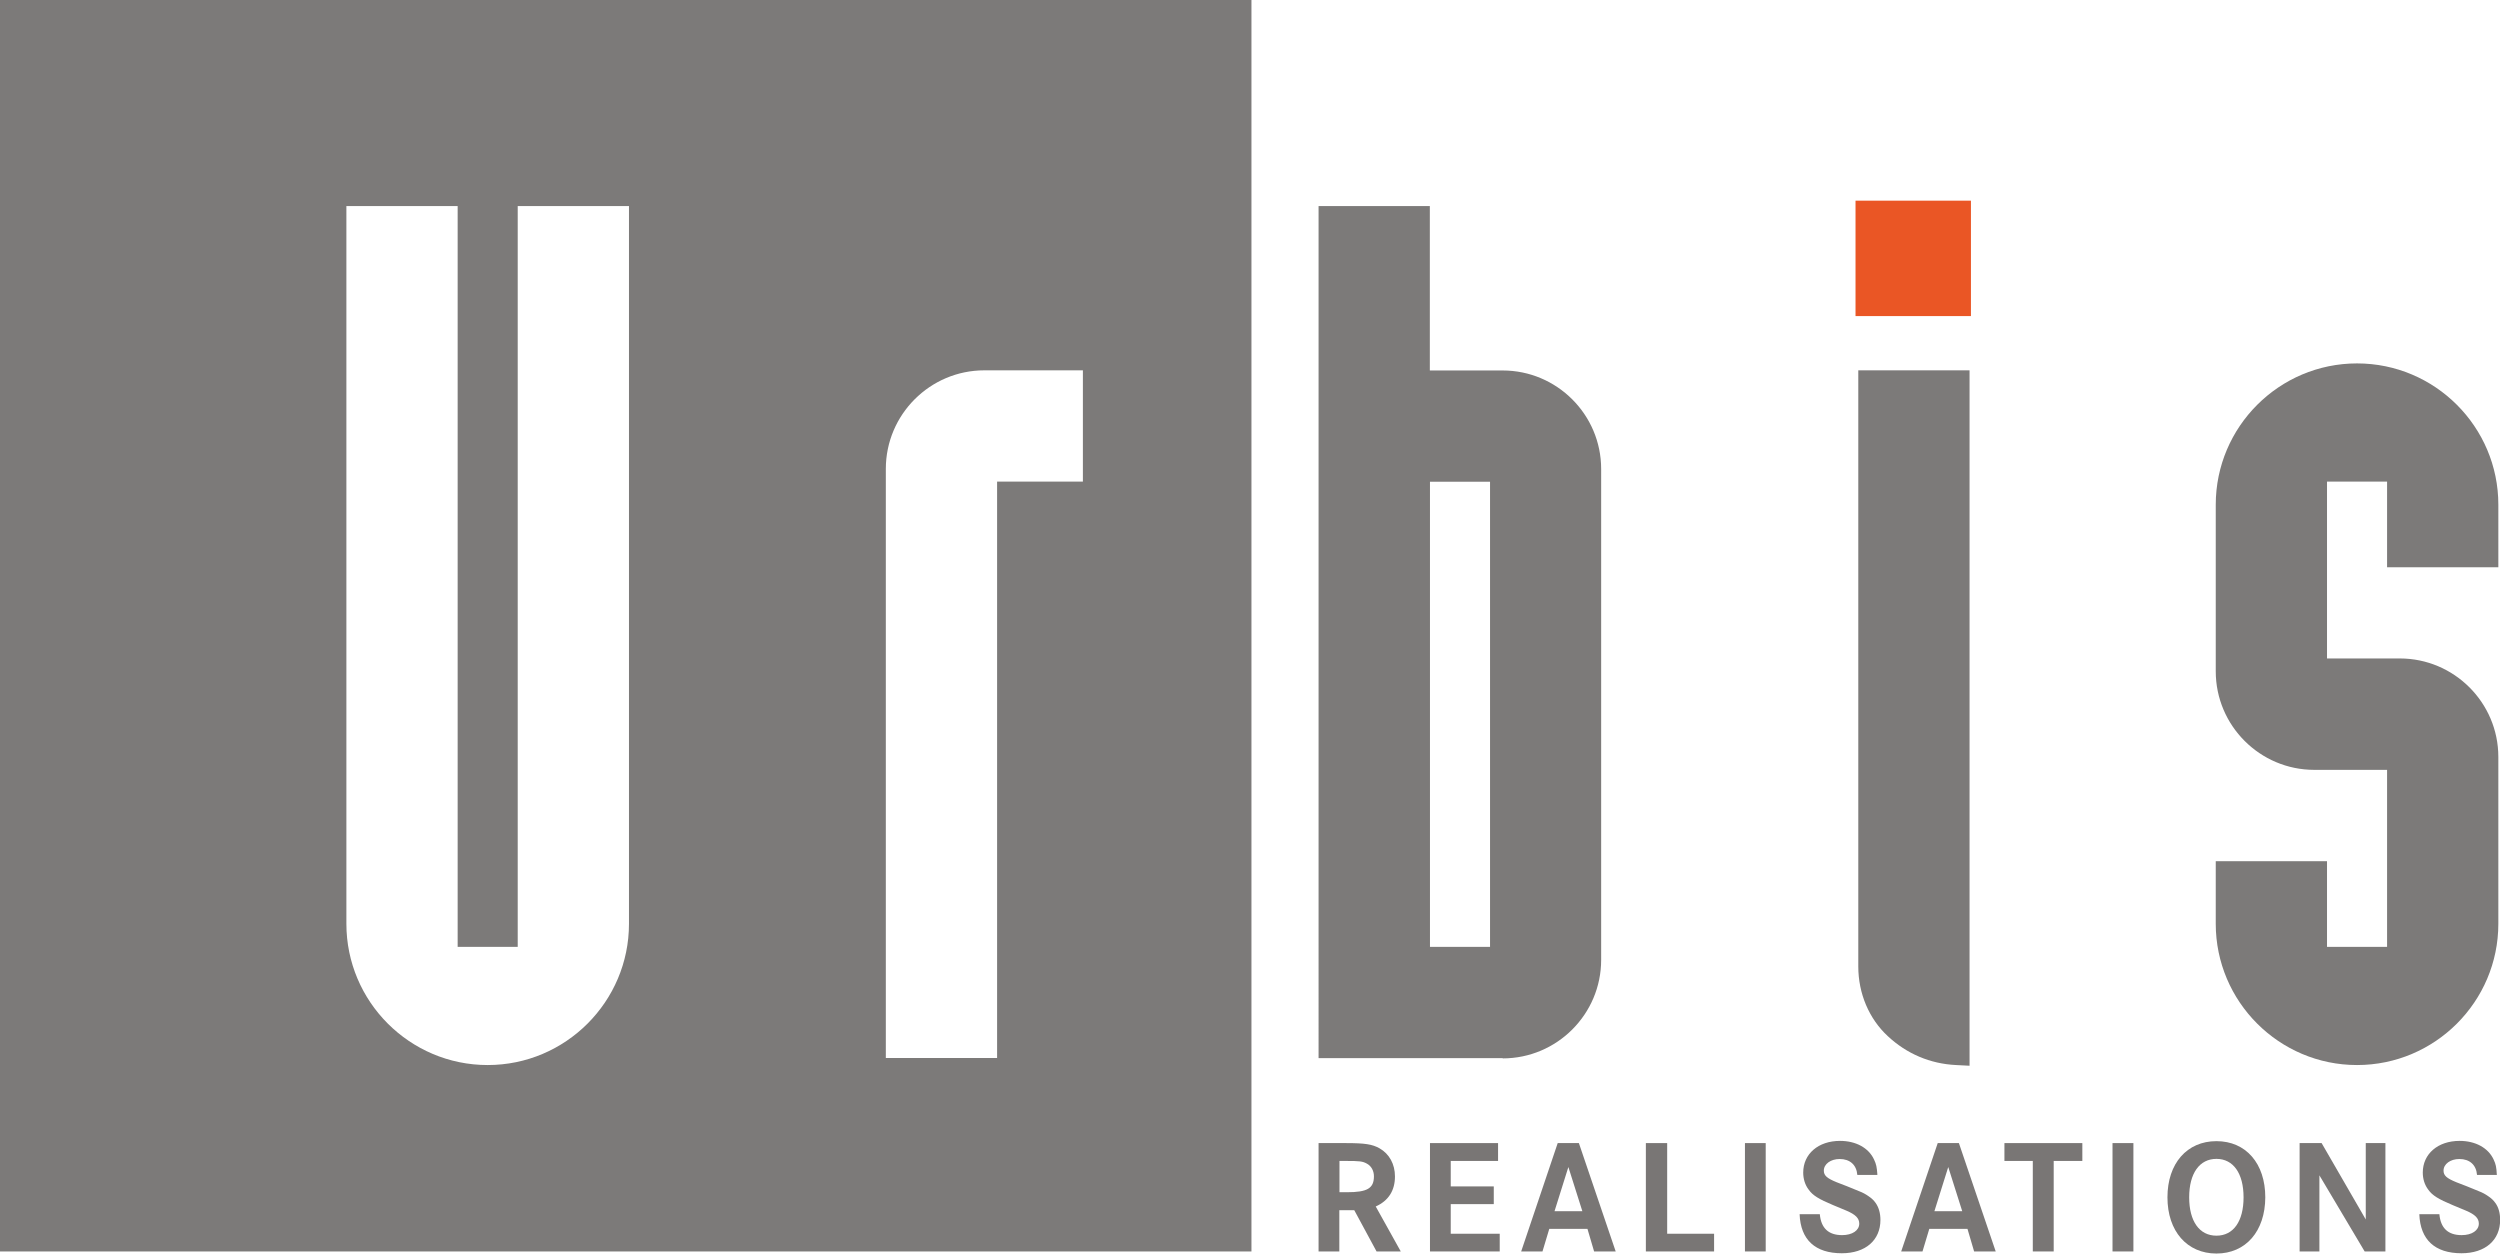
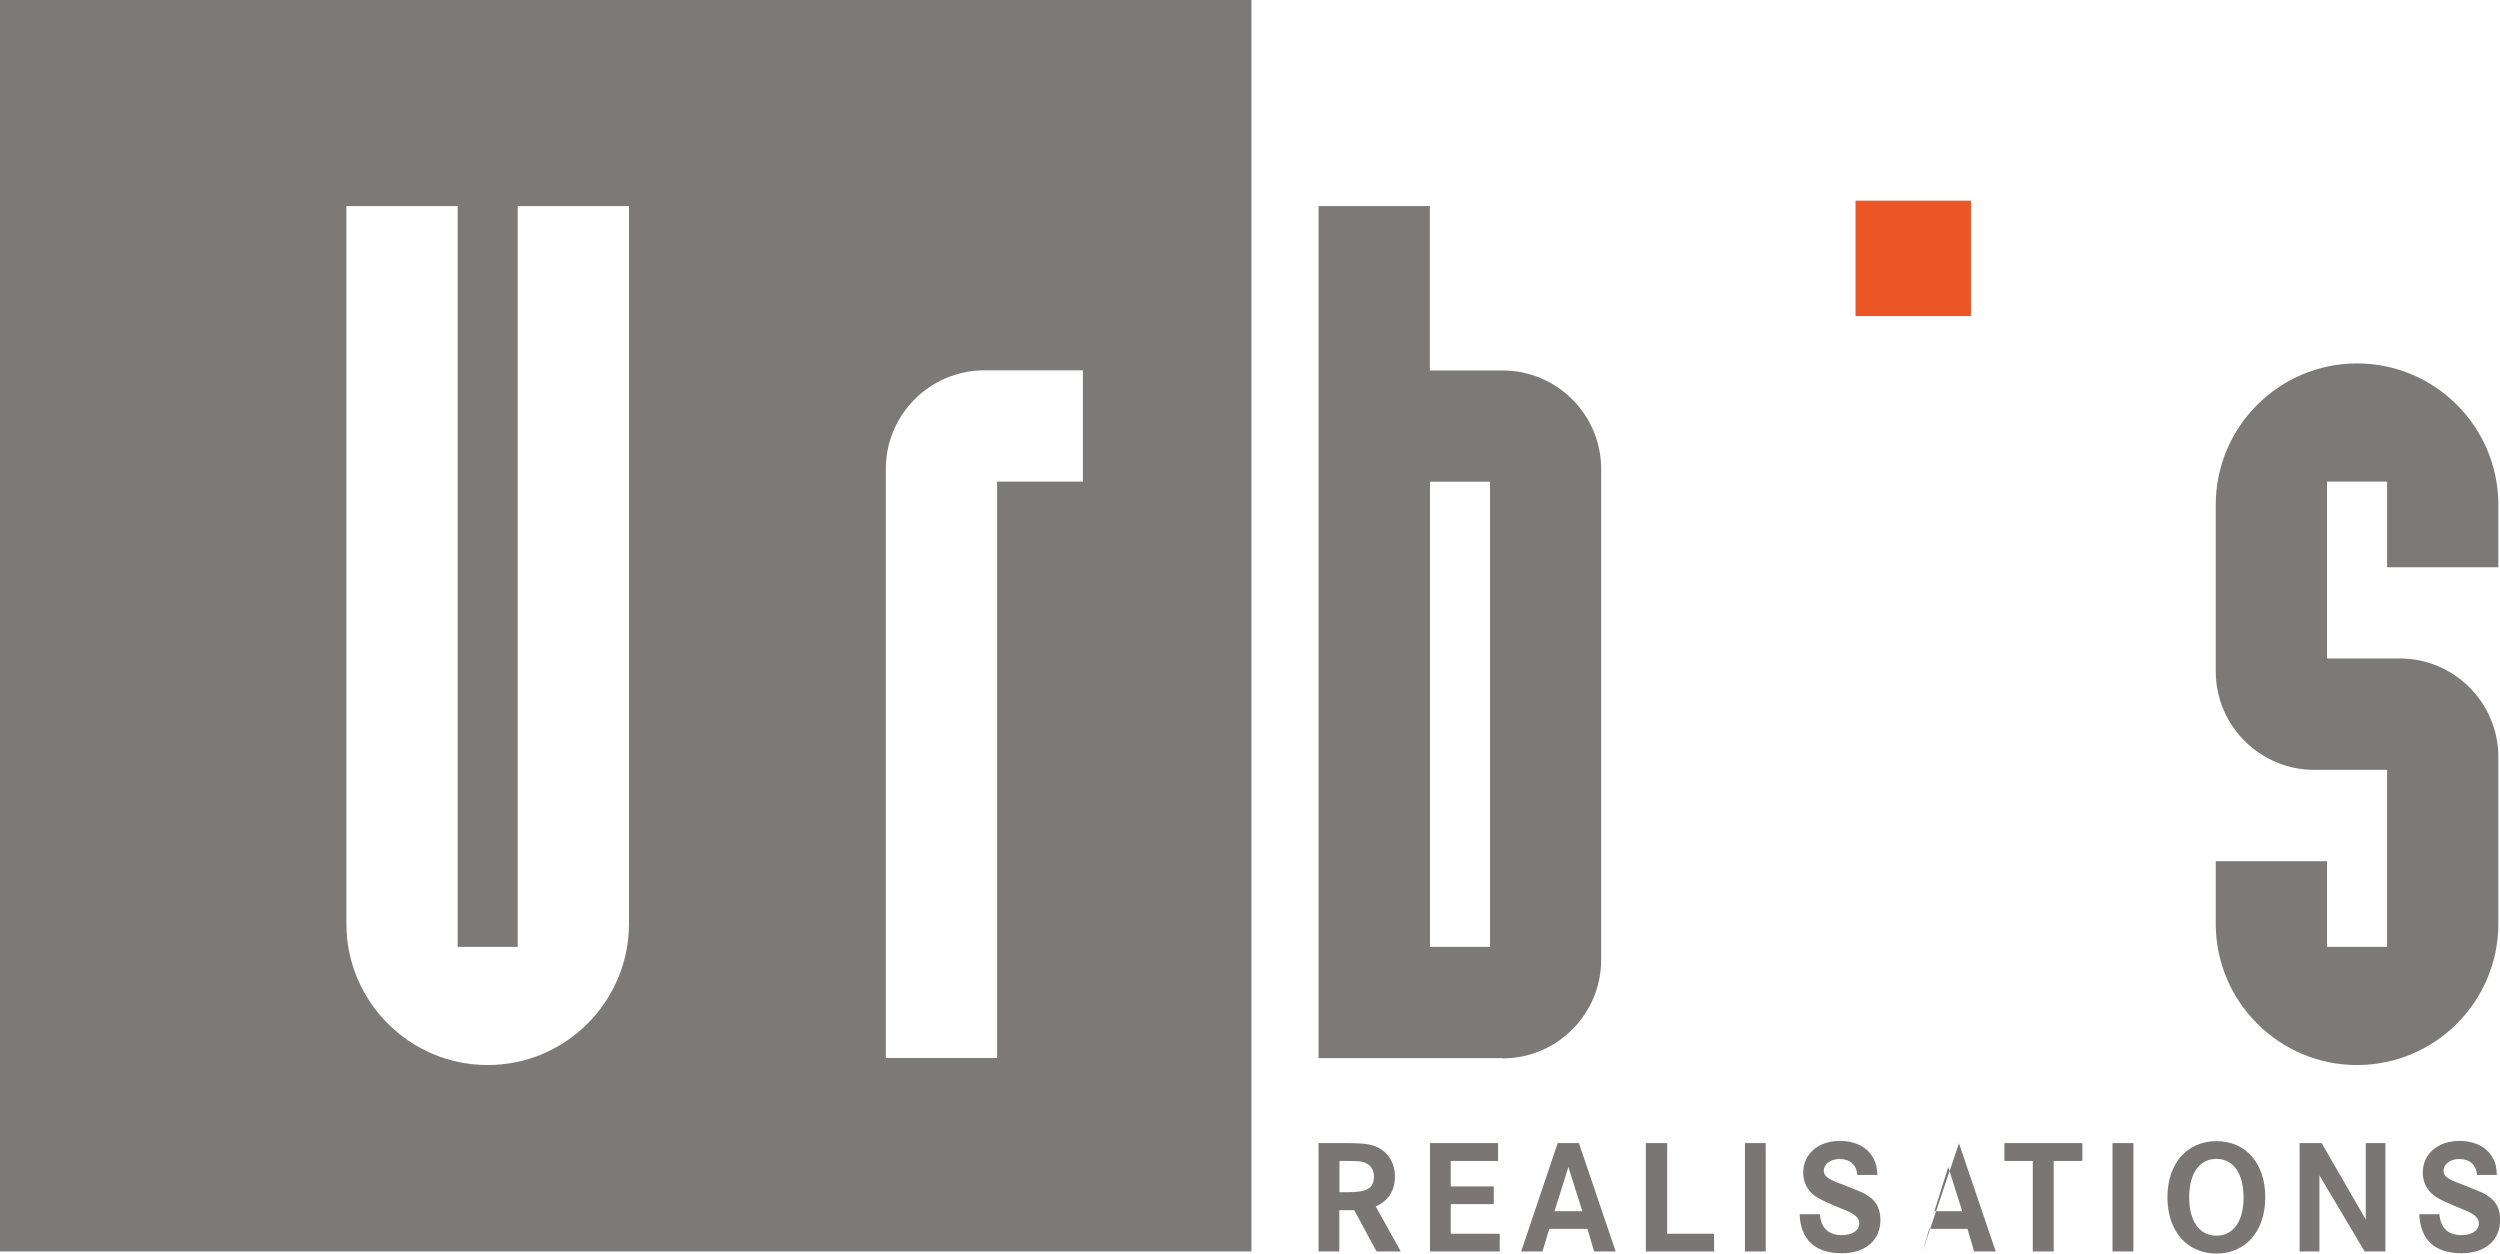
<svg xmlns="http://www.w3.org/2000/svg" id="a" viewBox="0 0 180.65 90.58">
  <defs>
    <style>.b{fill:#ea5625;}.c{fill:#7c7a79;}.d{fill:#797675;}</style>
  </defs>
  <path class="d" d="M95.29,82.6h1.95c1.38,0,1.92,.08,2.45,.38,.7,.4,1.11,1.14,1.11,2.03,0,1.02-.47,1.76-1.39,2.17l1.81,3.25h-1.75l-1.61-2.98h-1.08v2.98h-1.5v-7.83h0Zm1.5,3.55h.55c1.46,0,1.94-.28,1.94-1.15,0-.4-.19-.74-.5-.91-.32-.18-.53-.2-1.55-.2h-.44v2.26h0Z" />
  <polygon class="d" points="104.83 85.73 107.94 85.73 107.94 87.01 104.83 87.01 104.83 89.15 108.37 89.15 108.37 90.43 103.33 90.43 103.33 82.6 108.25 82.6 108.25 83.89 104.83 83.89 104.83 85.73 104.83 85.73" />
  <path class="d" d="M112.57,82.6h1.52l2.66,7.83h-1.56l-.48-1.63h-2.76l-.49,1.63h-1.54l2.64-7.83h0Zm1.77,4.92l-1.01-3.19-1,3.19h2.01Z" />
  <polygon class="d" points="118.93 90.43 123.86 90.43 123.86 89.15 120.47 89.15 120.47 82.6 118.93 82.6 118.93 90.43 118.93 90.43" />
  <polygon class="d" points="127.59 90.43 126.09 90.43 126.09 82.6 127.59 82.6 127.59 90.43 127.59 90.43" />
  <path class="d" d="M135.65,84.9h-1.44c-.06-.73-.53-1.15-1.28-1.15-.64,0-1.14,.36-1.14,.84,0,.35,.22,.55,.93,.84l.75,.29c.47,.19,.76,.31,.88,.36,.24,.09,.46,.21,.66,.35,.21,.14,.39,.3,.52,.49,.23,.32,.35,.75,.35,1.23,0,1.47-1.08,2.41-2.79,2.41-1.92,0-2.98-.97-3.05-2.82h1.46c.09,1.01,.63,1.51,1.61,1.51,.74,0,1.24-.34,1.24-.83,0-.39-.27-.66-.93-.94l-.96-.4c-1.03-.43-1.47-.7-1.76-1.11-.27-.35-.4-.79-.4-1.24,0-1.35,1.09-2.29,2.66-2.29,1.14,0,2.07,.5,2.46,1.35,.16,.34,.2,.54,.24,1.09" />
-   <path class="d" d="M140.02,82.6h1.53l2.66,7.83h-1.56l-.48-1.63h-2.76l-.49,1.63h-1.54l2.64-7.83h0Zm1.77,4.92l-1.01-3.19-1,3.19h2.01Z" />
+   <path class="d" d="M140.02,82.6h1.53l2.66,7.83h-1.56l-.48-1.63h-2.76l-.49,1.63l2.64-7.83h0Zm1.77,4.92l-1.01-3.19-1,3.19h2.01Z" />
  <polygon class="d" points="144.84 83.89 146.89 83.89 146.89 90.43 148.4 90.43 148.4 83.89 150.47 83.89 150.47 82.6 144.84 82.6 144.84 83.89 144.84 83.89" />
  <polygon class="d" points="154.16 90.43 152.65 90.43 152.65 82.6 154.16 82.6 154.16 90.43 154.16 90.43" />
  <path class="d" d="M156.62,86.52c0-2.45,1.41-4.06,3.54-4.06s3.53,1.61,3.53,4.06c-.01,2.45-1.41,4.06-3.53,4.06s-3.54-1.61-3.54-4.06m1.57,0c0,1.73,.74,2.77,1.97,2.77s1.96-1.04,1.96-2.77-.74-2.78-1.96-2.78-1.97,1.04-1.97,2.78h0Z" />
  <polygon class="d" points="166.17 90.43 167.6 90.43 167.6 84.93 170.87 90.43 172.37 90.43 172.37 82.6 170.95 82.6 170.95 88.12 167.76 82.6 166.17 82.6 166.17 90.43 166.17 90.43" />
  <path class="d" d="M180.43,84.9h-1.44c-.06-.73-.53-1.15-1.28-1.15-.64,0-1.14,.36-1.14,.84,0,.35,.22,.55,.93,.84l.75,.29c.47,.19,.76,.31,.88,.36,.24,.09,.46,.21,.66,.35,.21,.14,.39,.3,.52,.49,.24,.32,.35,.75,.35,1.23,0,1.47-1.08,2.41-2.79,2.41-1.92,0-2.98-.97-3.05-2.82h1.45c.09,1.01,.63,1.51,1.61,1.51,.74,0,1.24-.34,1.24-.83,0-.39-.27-.66-.93-.94l-.96-.4c-1.03-.43-1.47-.7-1.76-1.11-.27-.35-.4-.79-.4-1.24,0-1.35,1.09-2.29,2.66-2.29,1.14,0,2.07,.5,2.46,1.35,.16,.34,.2,.54,.23,1.09" />
  <path class="c" d="M108.59,76.46h-13.31V14.89h8.04v11.88h5.26c3.92,0,7.12,3.19,7.12,7.12v35.47c0,3.92-3.19,7.12-7.12,7.12h0Zm-5.26-8.04h4.34V34.81h-4.34v33.61h0Z" />
-   <path class="c" d="M142.31,77.01l-.97-.05c-1.86-.09-3.56-.81-4.93-2.09-1.36-1.26-2.13-3.09-2.13-5.03V26.76h8.04v50.25h0Z" />
  <path class="c" d="M170.32,76.96c-5.63,0-10.21-4.58-10.21-10.21v-4.52h8.04v6.19h4.34v-12.79h-5.26c-3.92,0-7.12-3.19-7.12-7.12v-12.04c0-5.63,4.58-10.21,10.21-10.21s10.21,4.58,10.21,10.21v4.52h-8.04v-6.19h-4.34v12.78h5.26c3.92,0,7.12,3.19,7.12,7.12v12.05c0,5.63-4.58,10.21-10.21,10.21h0Z" />
  <polygon class="b" points="142.42 22.84 134.08 22.84 134.08 14.5 142.42 14.5 142.42 22.84 142.42 22.84" />
  <path class="c" d="M0,0V90.43H90.43V0H0ZM45.45,66.75c0,5.63-4.58,10.21-10.21,10.21s-10.21-4.58-10.21-10.21V14.89h8.04v53.53h4.34V14.89h8.04v51.87Zm32.79-31.95h-6.19v41.65h-8.04V33.88c0-3.92,3.19-7.12,7.12-7.12h7.12v8.04Z" />
</svg>